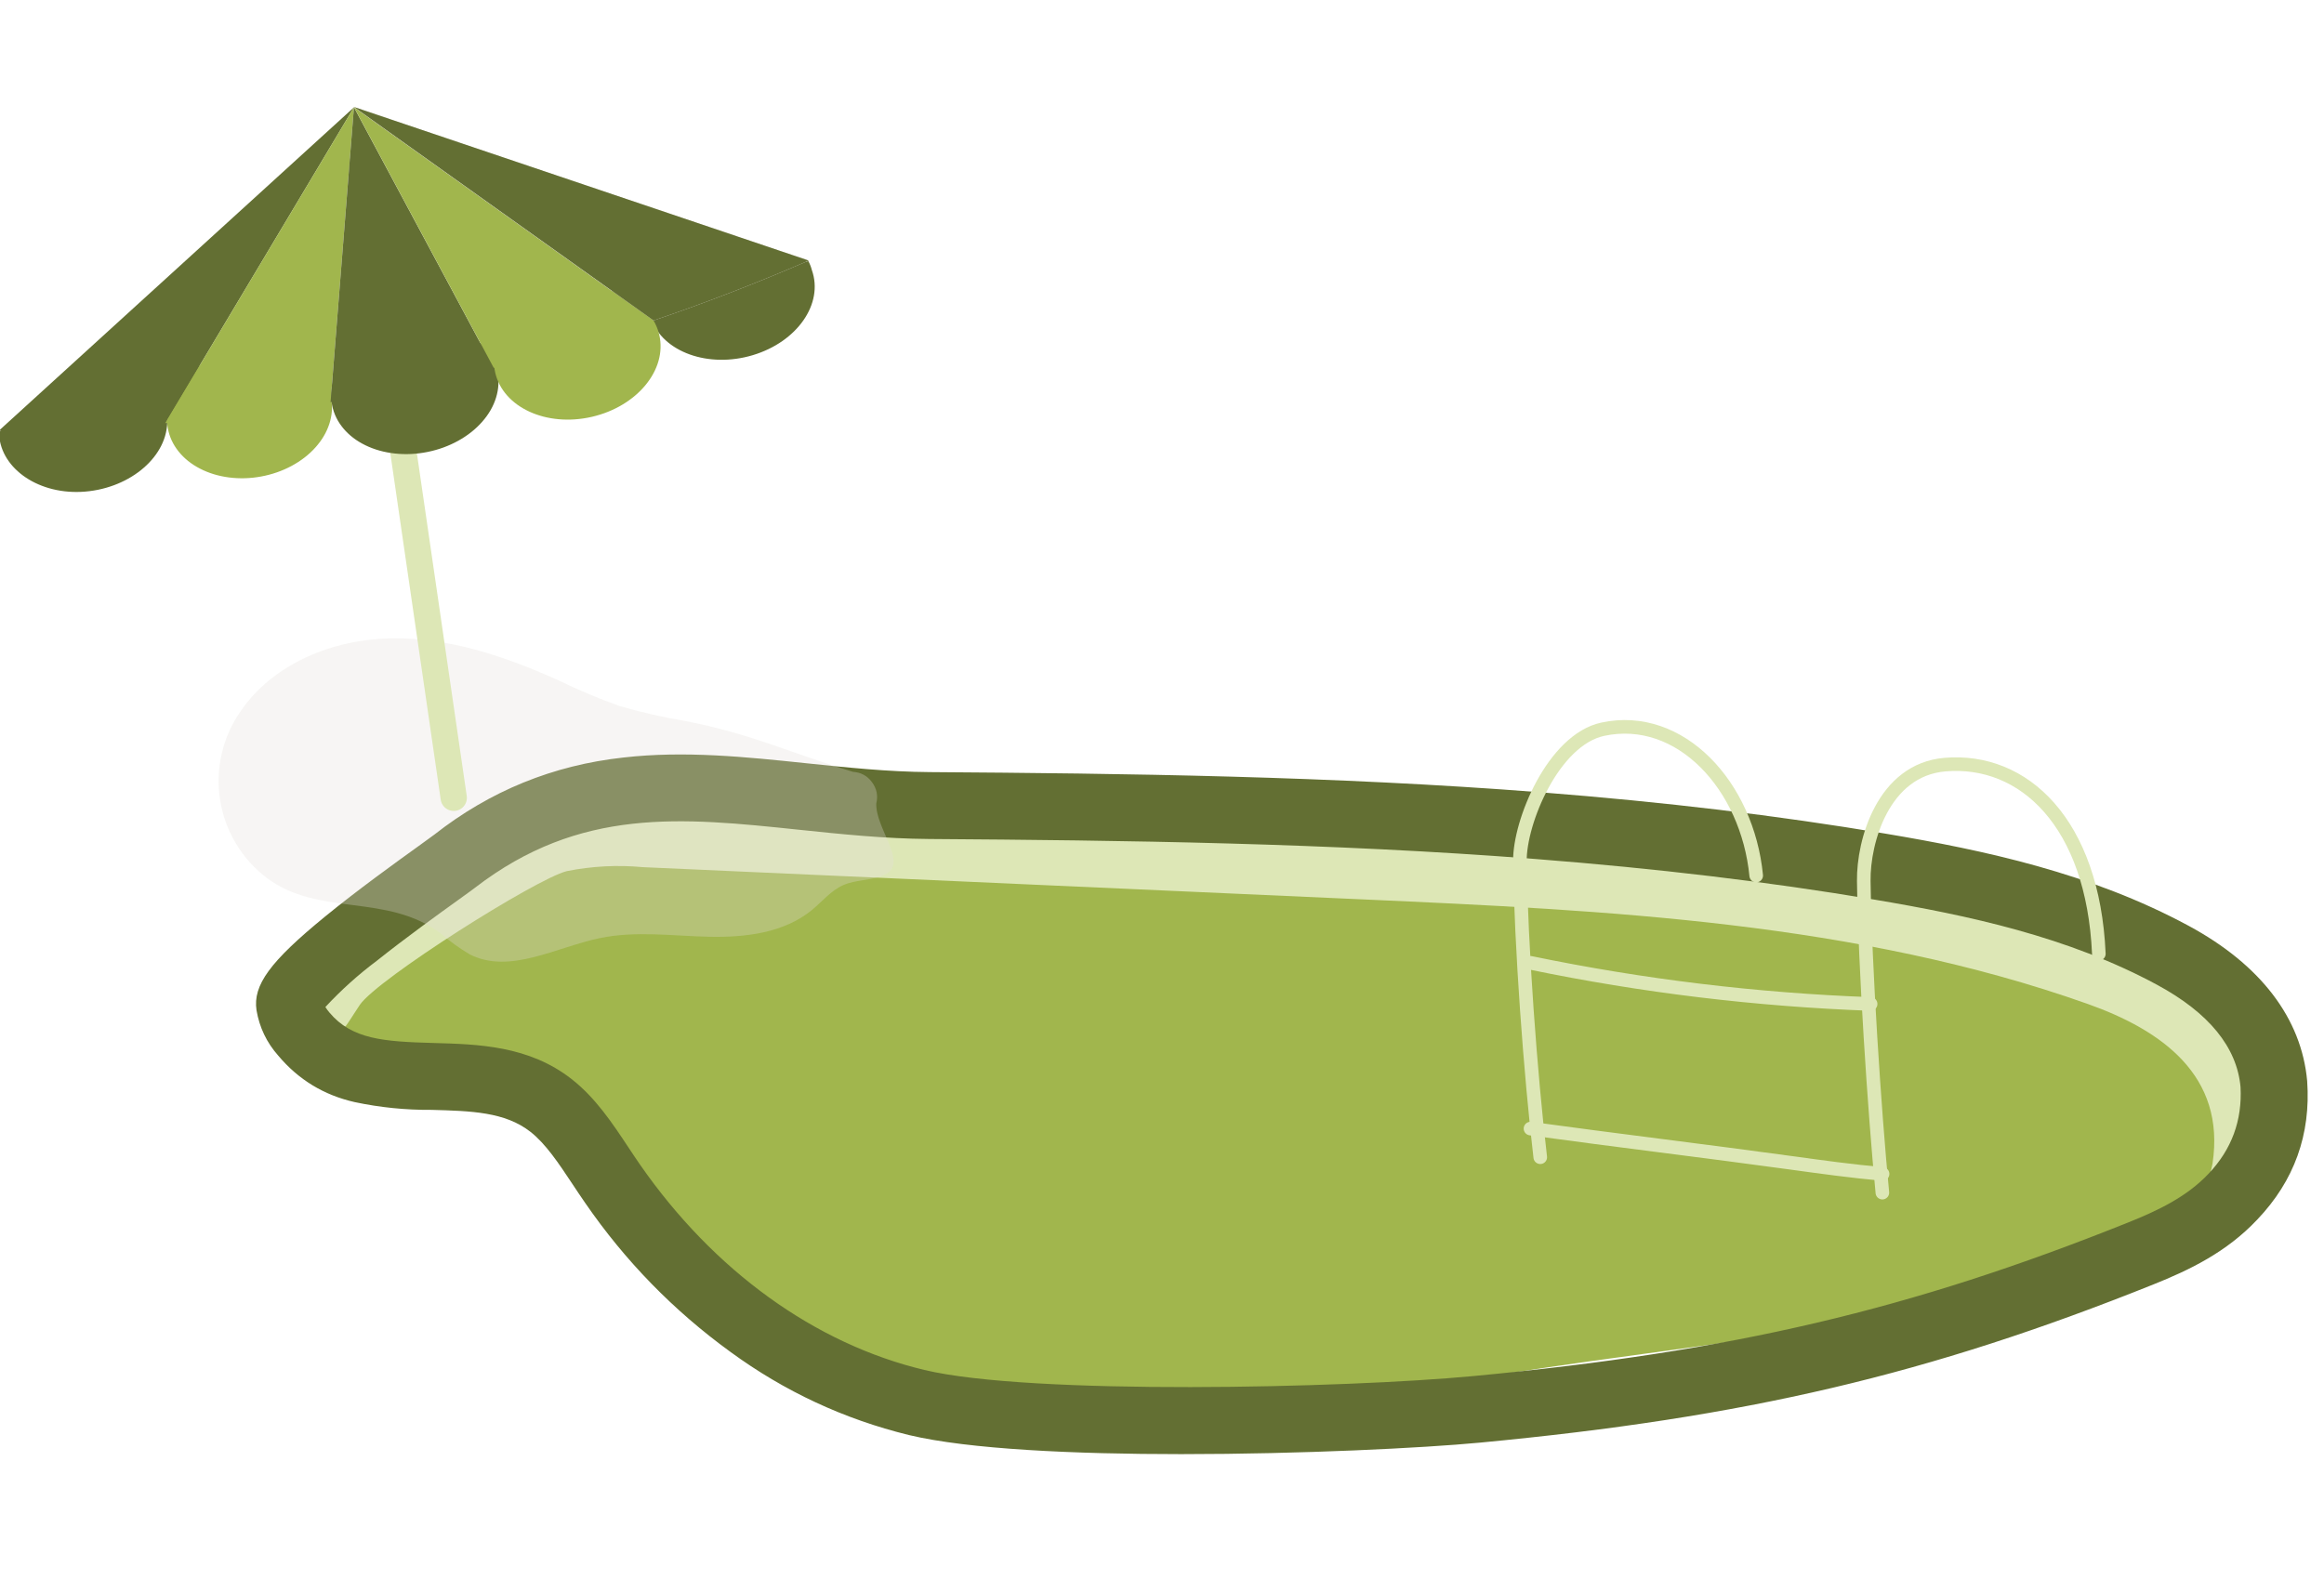
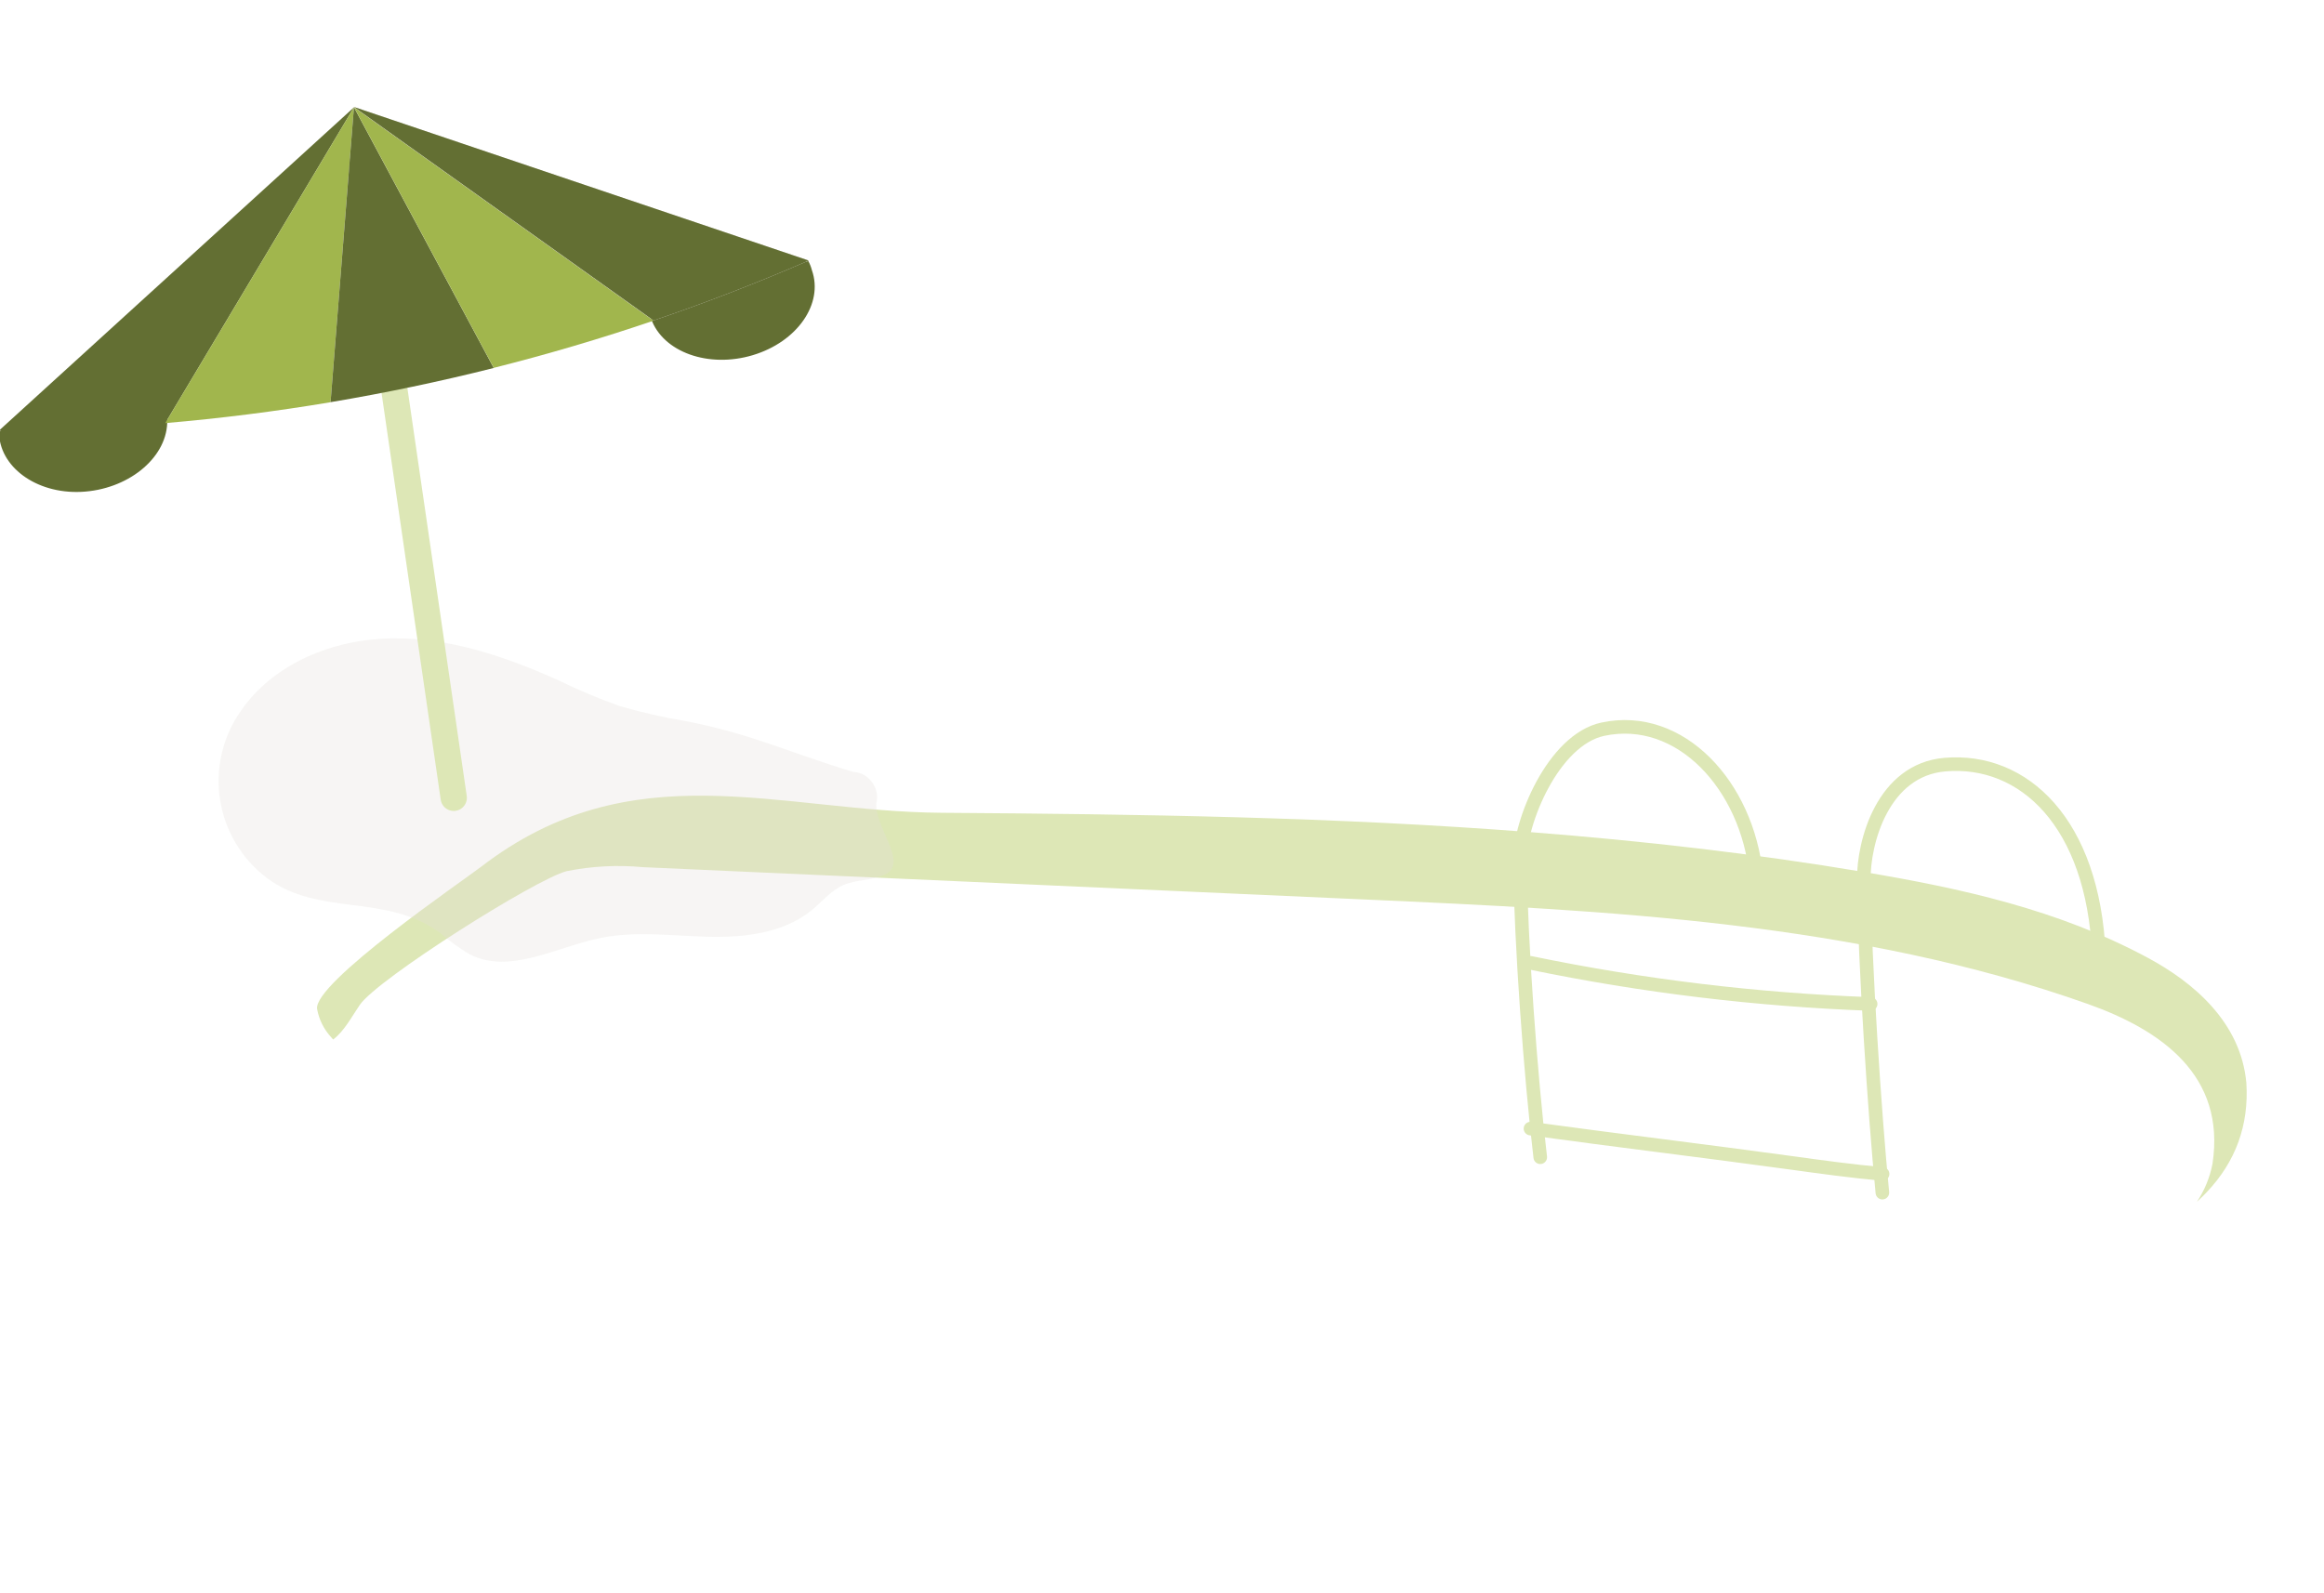
<svg xmlns="http://www.w3.org/2000/svg" xmlns:ns1="http://www.serif.com/" width="100%" height="100%" viewBox="0 0 280 192" version="1.1" xml:space="preserve" style="fill-rule:evenodd;clip-rule:evenodd;stroke-linecap:round;stroke-linejoin:round;">
  <g id="_3" ns1:id="3" transform="matrix(8.333,0,0,8.333,-3088.72,-920.681)">
    <g transform="matrix(0.111,0,0,-0.111,370.647,140.078)">
-       <path d="M43.083,135.996C43.339,134.615 43.938,133.403 44.878,132.36C44.975,132.244 45.074,132.13 45.175,132.019C53.129,123.139 66.995,130.487 76.127,123.334C79.278,120.864 81.472,116.936 83.912,113.427C93.786,99.221 107.552,89.312 122.337,85.78C137.122,82.248 181.531,85.311 196.113,87.599C226.789,92.413 248.034,93.092 277.602,104.948C281.405,106.306 284.852,108.282 287.944,110.878C288.377,111.268 288.797,111.68 289.206,112.112C292.999,116.108 294.725,120.855 294.383,126.354C293.672,134.283 287.465,139.471 281.607,142.633C269.896,148.955 257.174,151.725 244.532,153.848C230.206,156.254 215.805,157.891 201.381,159.018C175.782,161.015 150.124,161.383 124.483,161.558C103.205,161.703 84.16,169.694 64.446,154.523C62.097,152.716 42.572,139.385 43.083,135.996Z" style="fill:rgb(161,182,77);fill-rule:nonzero;" />
-     </g>
+       </g>
    <g transform="matrix(0.111,0,0,-0.111,370.647,137.1)">
      <path d="M41.431,108.309C41.687,106.928 42.285,105.717 43.225,104.674C43.323,104.557 43.421,104.444 43.523,104.332C44.987,105.442 45.926,107.291 47.003,108.856C49.341,112.251 69.942,125.26 73.94,126.267C77.23,126.926 80.546,127.099 83.887,126.787C115.176,125.386 146.465,123.985 177.754,122.583C209.607,121.156 242.009,119.627 272.061,108.969C281.681,105.557 290.058,99.638 288.321,88.16C287.978,86.368 287.301,84.712 286.291,83.192C286.724,83.582 287.145,83.993 287.553,84.426C291.347,88.421 293.072,93.168 292.731,98.667C292.019,106.597 285.813,111.785 279.955,114.946C268.243,121.268 255.522,124.038 242.879,126.162C228.554,128.567 214.152,130.205 199.728,131.331C174.129,133.329 148.472,133.696 122.83,133.871C101.552,134.017 82.507,142.008 62.793,126.837C60.444,125.029 40.919,111.699 41.431,108.309Z" style="fill:rgb(221,231,182);fill-rule:nonzero;" />
    </g>
    <g transform="matrix(0.111,0,0,-0.111,370.647,140.74)">
-       <path d="M153.974,83.108C140.107,83.108 126.326,83.73 118.514,85.596C110.057,87.671 102.313,91.279 95.284,96.419C87.86,101.808 81.548,108.282 76.349,115.84C75.784,116.652 75.236,117.478 74.706,118.277C72.911,120.984 71.216,123.54 69.217,125.105C65.909,127.697 61.485,127.819 56.362,127.96C52.981,127.934 49.636,128.271 46.327,128.971C42.324,129.873 39.003,131.894 36.364,135.035C34.863,136.734 33.923,138.701 33.541,140.935C33.049,144.203 35.298,147.281 42.457,153.135C46.742,156.639 51.705,160.21 54.67,162.343C55.588,163.003 56.381,163.574 56.689,163.811C63.944,169.509 72.158,172.86 81.328,173.864C89.304,174.78 97.337,173.938 105.106,173.124C110.364,172.572 115.802,172.002 121.248,171.965C146.67,171.792 173.753,171.446 200.806,169.334C216.96,168.072 231.631,166.315 245.657,163.959L245.657,163.959C258.691,161.77 272.504,158.799 285.214,151.939C294.579,146.884 299.917,139.891 300.651,131.717C301.139,124.743 298.971,118.725 294.148,113.664C290.134,109.398 285.283,107.086 280.639,105.224C251.326,93.47 227.537,87.881 192.864,84.603C185.507,83.907 169.686,83.108 153.974,83.108ZM42.511,141.361C42.668,141.108 42.843,140.868 43.037,140.642C45.979,137.14 50.108,136.852 56.603,136.673C62.424,136.512 69.022,136.329 74.591,131.966C77.7,129.532 79.87,126.259 81.969,123.095C82.497,122.299 82.995,121.548 83.505,120.814C93.123,106.978 106.276,97.481 120.539,94.073C134.372,90.769 175.27,91.694 192.043,93.279C225.802,96.471 248.935,101.901 277.395,113.313C281.112,114.804 284.945,116.601 287.801,119.636C290.812,122.805 292.202,126.572 291.971,130.937C291.504,136.133 287.838,140.619 281.074,144.27C269.481,150.527 256.507,153.3 244.214,155.364C230.444,157.676 216.023,159.404 200.127,160.645C173.36,162.734 146.453,163.077 121.188,163.25C115.317,163.29 109.664,163.883 104.197,164.456C88.905,166.058 75.698,167.443 62.004,156.904C61.584,156.581 60.858,156.059 59.76,155.268C57.235,153.452 53.01,150.412 49.222,147.395C46.805,145.585 44.568,143.573 42.511,141.361ZM41.992,140.659L41.993,140.659L41.993,140.658L41.992,140.658L41.992,140.659Z" style="fill:rgb(99,111,51);fill-rule:nonzero;" />
-     </g>
+       </g>
    <g transform="matrix(0.216,0,0,-0.216,346.082,146.803)">
      <path d="M254.283,104.275C253.894,113.046 249.256,117.394 243.978,116.942C239.847,116.588 238.513,111.803 238.548,109.151C238.623,103.545 239.257,93.806 239.793,88.285" style="fill:none;fill-rule:nonzero;stroke:rgb(221,231,182);stroke-width:0.91px;" />
    </g>
    <g transform="matrix(0.216,0,0,-0.216,346.082,145.639)">
      <path d="M231.348,104.126C230.758,110.146 226.258,115.033 221.078,113.923C217.773,113.215 215.495,107.722 215.53,105.07C215.605,99.464 216.239,90.787 216.893,85.267" style="fill:none;fill-rule:nonzero;stroke:rgb(221,231,182);stroke-width:0.91px;" />
    </g>
    <g transform="matrix(0.215,0.026,-0.026,0.215,349.186,96.473)">
      <path d="M215.377,103.896C222.999,104.534 230.621,104.534 238.244,103.896" style="fill:none;fill-rule:nonzero;stroke:rgb(221,231,182);stroke-width:0.91px;" />
    </g>
    <g transform="matrix(0.216,0,0,-0.216,346.082,151.883)">
      <path d="M239.807,113.054C237.752,113.239 235.706,113.521 233.662,113.803C228.155,114.561 221.745,115.333 216.239,116.092" style="fill:none;fill-rule:nonzero;stroke:rgb(221,231,182);stroke-width:0.91px;" />
    </g>
    <g opacity="0.3">
      <g transform="matrix(0.111,0,0,-0.111,370.647,132.197)">
        <path d="M57.589,73.94C58.754,72.931 60,72.033 61.326,71.248C66.543,68.613 72.565,72.198 78.288,73.379C82.929,74.336 87.726,73.656 92.463,73.548C97.2,73.441 102.268,74.039 105.918,77.06C107.255,78.166 108.387,79.585 109.977,80.281C111.727,81.046 113.809,80.827 115.502,81.71C118.42,83.233 114.166,87.613 114.268,90.904C114.516,91.913 114.334,92.837 113.72,93.675C113.106,94.514 112.281,94.967 111.244,95.034C102.466,97.689 98.393,99.875 89.398,101.656C86.508,102.139 83.656,102.789 80.842,103.606C78.139,104.57 75.498,105.68 72.918,106.937C66.024,110.044 58.662,112.556 51.101,112.431C43.541,112.307 35.714,109.167 31.461,102.915C30.29,101.239 29.474,99.406 29.013,97.415C28.552,95.423 28.479,93.418 28.795,91.399C29.11,89.379 29.79,87.492 30.836,85.736C31.882,83.98 33.218,82.482 34.844,81.243C41.68,76.085 50.49,79.307 57.589,73.94Z" style="fill:rgb(227,223,217);fill-rule:nonzero;" />
      </g>
    </g>
    <g transform="matrix(0.016,0.11,-0.11,0.016,381.082,110.826)">
      <path d="M11.467,48.869L94.686,48.869" style="fill:none;fill-rule:nonzero;stroke:rgb(221,231,182);stroke-width:3.42px;" />
    </g>
    <g transform="matrix(0.111,0,0,-0.111,370.647,121.269)">
      <path d="M11.362,49.964C11.294,49.961 11.227,49.957 11.159,49.953C11.187,49.895 11.215,49.837 11.24,49.778C11.628,49.002 11.653,48.214 11.313,47.416C10.817,46.58 10.155,45.909 9.327,45.4C8.257,44.67 7.122,44.064 5.92,43.582C4.681,43.058 3.413,42.586 2.208,42.003C1.483,41.653 0.712,41.294 0,40.937C-0.029,36.378 4.789,32.789 10.701,33.062C16.708,33.339 21.725,37.348 21.908,42.015C22.09,46.683 17.369,50.241 11.362,49.964Z" style="fill:rgb(99,111,51);fill-rule:nonzero;" />
    </g>
    <g transform="matrix(0.109,-0.02,-0.02,-0.109,371.519,121.429)">
-       <path d="M43.321,39.585C43.321,38.475 43.046,37.406 42.497,36.38C41.947,35.354 41.164,34.449 40.149,33.664C39.133,32.878 37.962,32.273 36.635,31.848C35.309,31.423 33.927,31.211 32.491,31.211C31.055,31.211 29.673,31.423 28.347,31.848C27.02,32.273 25.849,32.878 24.833,33.664C23.818,34.449 23.035,35.354 22.485,36.38C21.936,37.406 21.661,38.475 21.661,39.585C21.661,40.695 21.936,41.764 22.485,42.79C23.035,43.816 23.818,44.721 24.833,45.506C25.849,46.292 27.02,46.897 28.347,47.322C29.673,47.747 31.055,47.959 32.491,47.959C33.927,47.959 35.309,47.747 36.635,47.322C37.962,46.897 39.133,46.292 40.149,45.506C41.164,44.721 41.947,43.816 42.497,42.79C43.046,41.764 43.321,40.695 43.321,39.585Z" style="fill:rgb(161,182,77);fill-rule:nonzero;" />
-     </g>
+       </g>
    <g transform="matrix(0.109,-0.022,-0.022,-0.109,371.578,121.285)">
-       <path d="M64.962,36.582C64.962,35.472 64.684,34.405 64.127,33.379C63.571,32.354 62.779,31.449 61.751,30.664C60.723,29.879 59.537,29.275 58.194,28.85C56.851,28.425 55.453,28.213 53.999,28.213C52.545,28.213 51.147,28.425 49.804,28.85C48.461,29.275 47.275,29.879 46.247,30.664C45.219,31.449 44.427,32.354 43.871,33.379C43.314,34.405 43.036,35.472 43.036,36.582C43.036,37.692 43.314,38.759 43.871,39.785C44.427,40.81 45.219,41.715 46.247,42.5C47.275,43.285 48.461,43.889 49.804,44.314C51.147,44.739 52.545,44.951 53.999,44.951C55.453,44.951 56.851,44.739 58.194,44.314C59.537,43.889 60.723,43.285 61.751,42.5C62.779,41.715 63.571,40.81 64.127,39.785C64.684,38.759 64.962,37.692 64.962,36.582Z" style="fill:rgb(99,111,51);fill-rule:nonzero;" />
-     </g>
+       </g>
    <g transform="matrix(0.111,0,0,-0.111,370.647,117.675)">
      <path d="M105.42,30.746C104.041,30.41 102.643,30.27 101.225,30.324C99.515,30.436 97.874,30.833 96.301,31.515C94.802,32.11 93.378,32.849 92.028,33.732C91.897,33.819 91.767,33.908 91.64,33.998C86.448,32.021 83.474,27.381 84.927,23.26C86.47,18.888 92.411,16.755 98.197,18.497C103.983,20.239 107.424,25.195 105.882,29.567C105.778,29.98 105.624,30.373 105.42,30.746Z" style="fill:rgb(99,111,51);fill-rule:nonzero;" />
    </g>
    <g transform="matrix(0.025,0.109,-0.109,0.025,380.596,106.623)">
-       <ellipse cx="75.087" cy="31.795" rx="8.369" ry="10.883" style="fill:rgb(161,182,77);" />
-     </g>
+       </g>
    <g transform="matrix(0.111,0,0,-0.111,370.647,116.712)">
      <path d="M21.655,0.96C14.449,0.344 7.232,0.024 0.006,0C15.414,14.035 30.823,28.071 46.231,42.106L21.655,0.96Z" style="fill:rgb(99,111,51);fill-rule:nonzero;" />
    </g>
    <g transform="matrix(0.111,0,0,-0.111,370.647,116.605)">
      <path d="M43.187,2.723C36.047,1.525 28.869,0.618 21.654,0L46.231,41.146C45.217,28.338 44.202,15.531 43.187,2.723Z" style="fill:rgb(161,182,77);fill-rule:nonzero;" />
    </g>
    <g transform="matrix(0.111,0,0,-0.111,370.647,116.302)">
      <path d="M64.442,4.453C57.421,2.684 50.336,1.2 43.187,0C44.202,12.808 45.217,25.615 46.231,38.423C52.302,27.099 58.372,15.776 64.442,4.453Z" style="fill:rgb(99,111,51);fill-rule:nonzero;" />
    </g>
    <g transform="matrix(0.111,0,0,-0.111,370.647,115.806)">
      <path d="M85.257,6.148C78.41,3.82 71.471,1.771 64.442,0C58.372,11.323 52.302,22.647 46.231,33.97C59.24,24.696 72.248,15.422 85.257,6.148Z" style="fill:rgb(161,182,77);fill-rule:nonzero;" />
    </g>
    <g transform="matrix(0.111,0,0,-0.111,370.647,115.121)">
      <path d="M105.471,7.81C98.851,4.934 92.113,2.33 85.257,0C72.248,9.274 59.24,18.548 46.231,27.821C65.978,21.151 85.724,14.481 105.471,7.81Z" style="fill:rgb(227,223,217);fill-rule:nonzero;" />
    </g>
    <g transform="matrix(0.111,0,0,-0.111,370.647,115.121)">
      <path d="M105.471,7.81C98.851,4.934 92.113,2.33 85.257,0C72.248,9.274 59.24,18.548 46.231,27.821C65.978,21.151 85.724,14.481 105.471,7.81Z" style="fill:rgb(99,111,51);fill-rule:nonzero;" />
    </g>
  </g>
</svg>